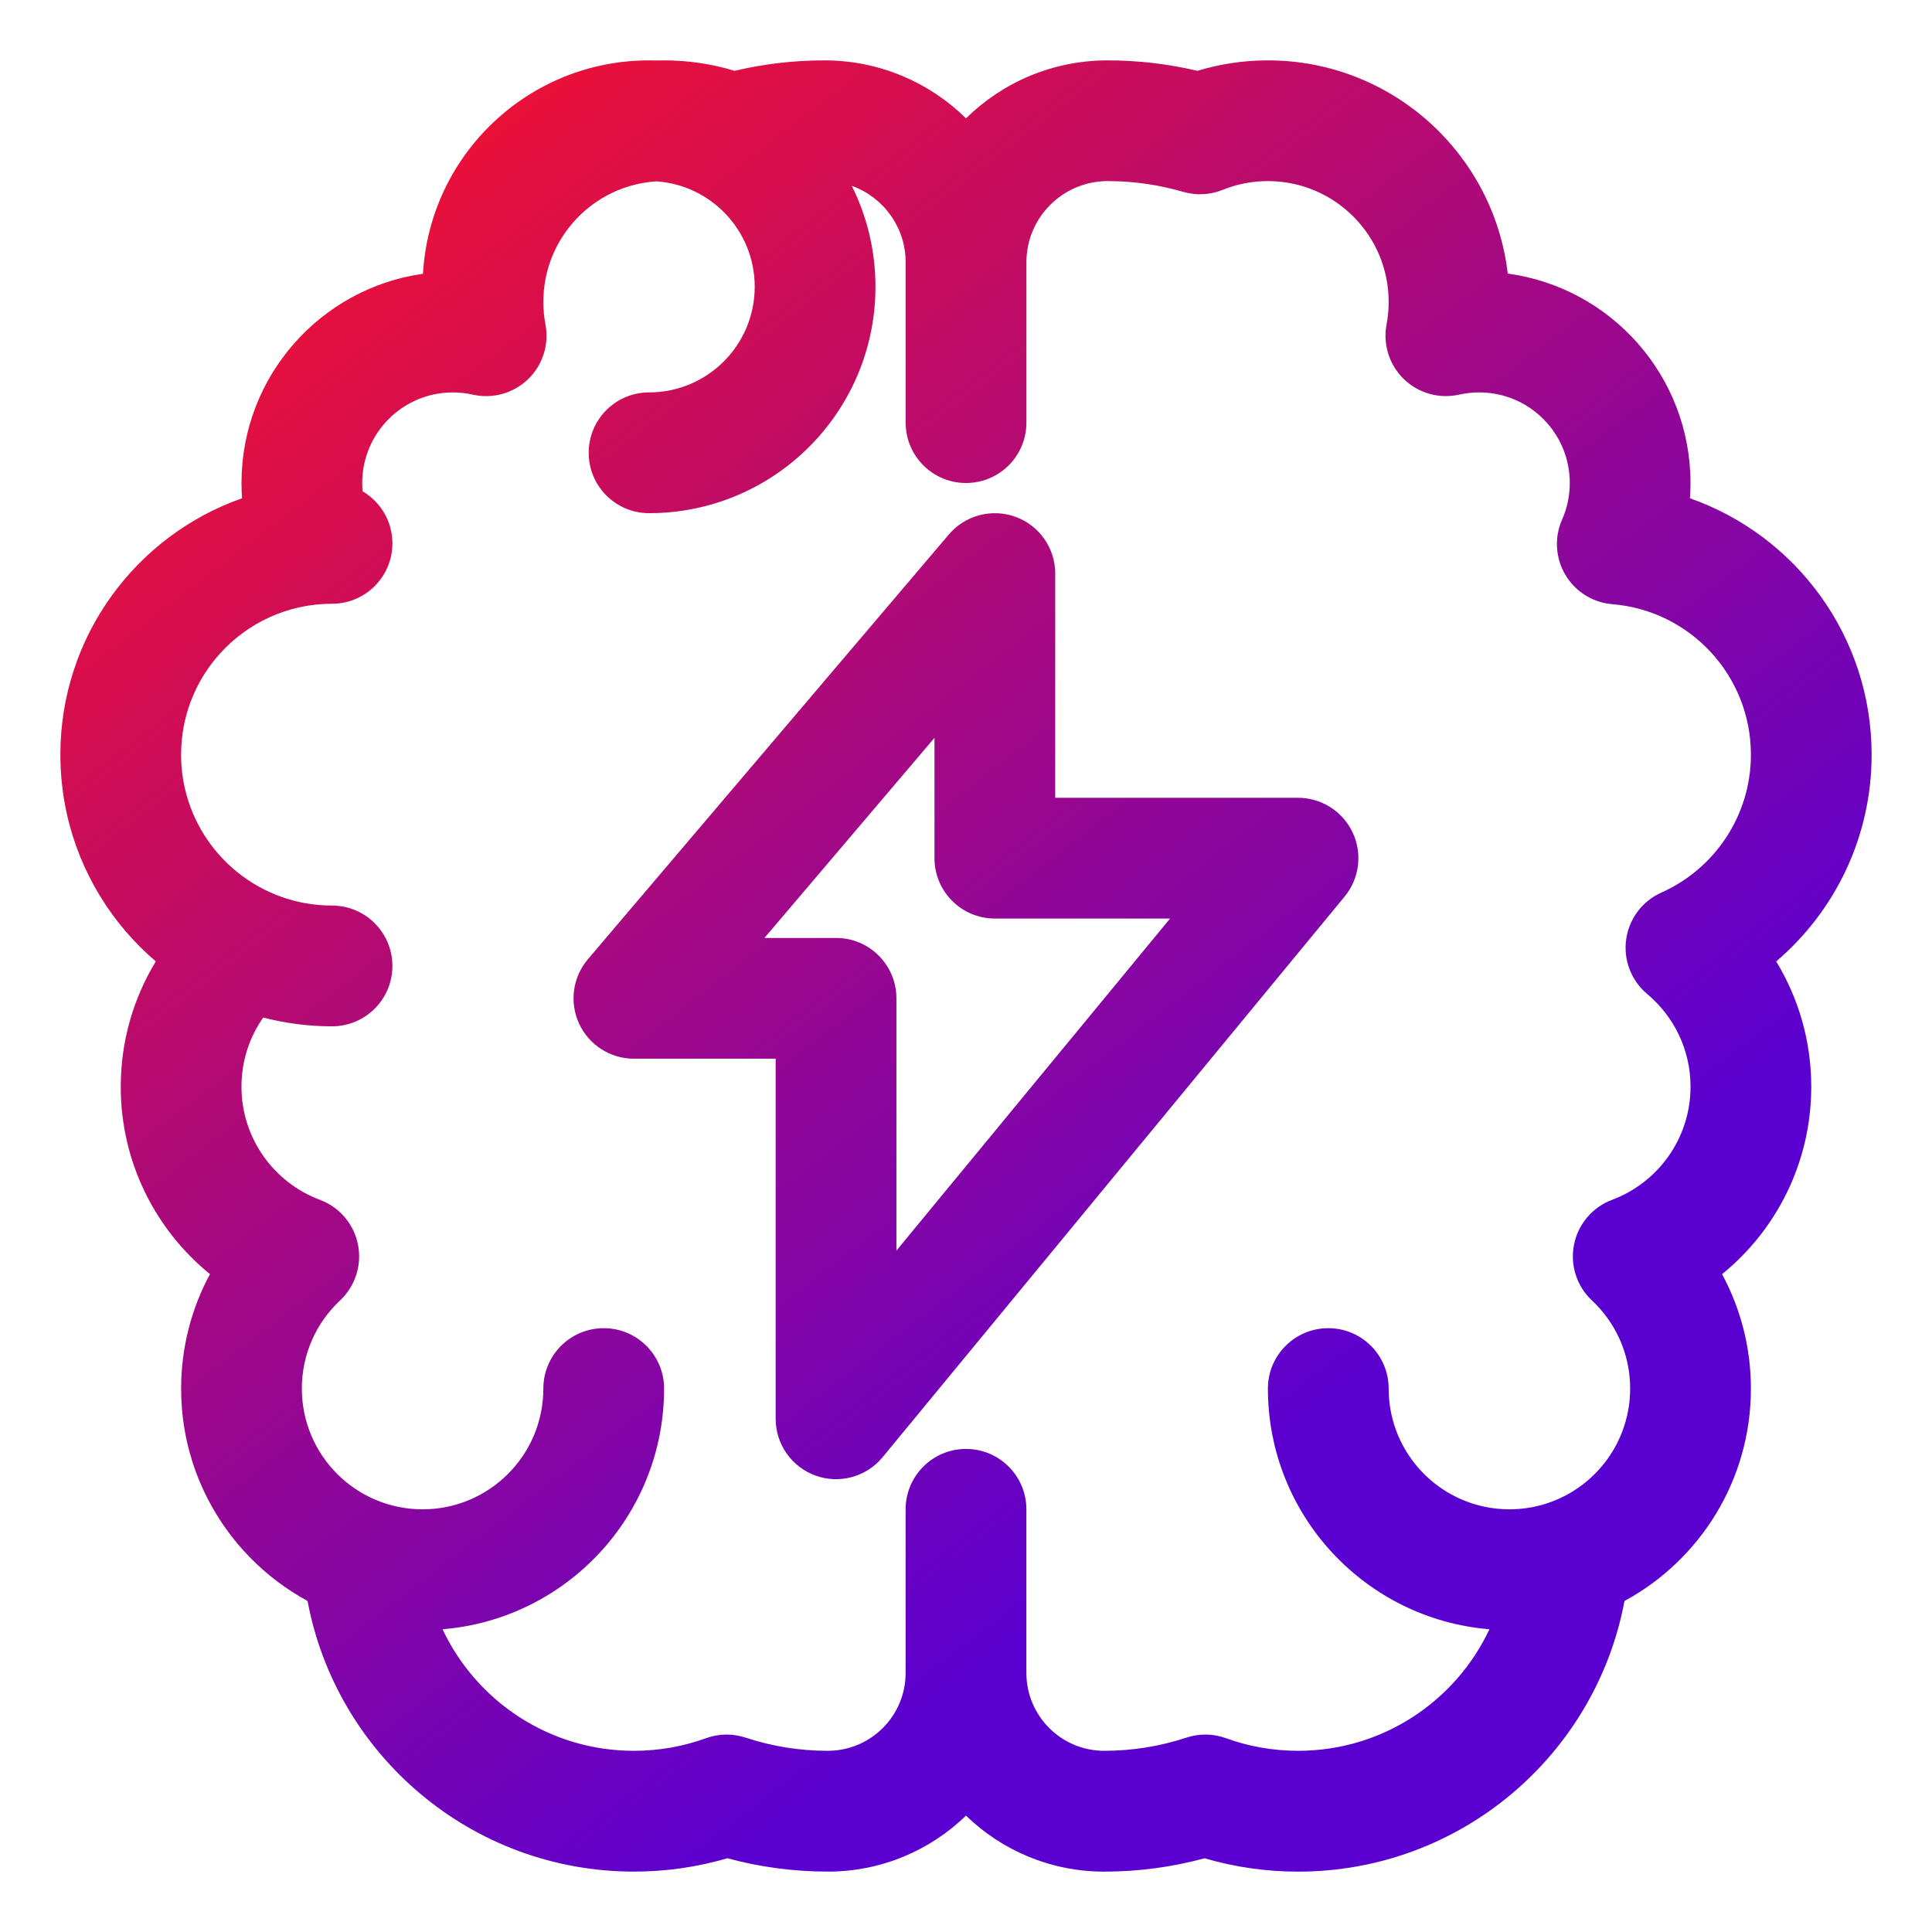
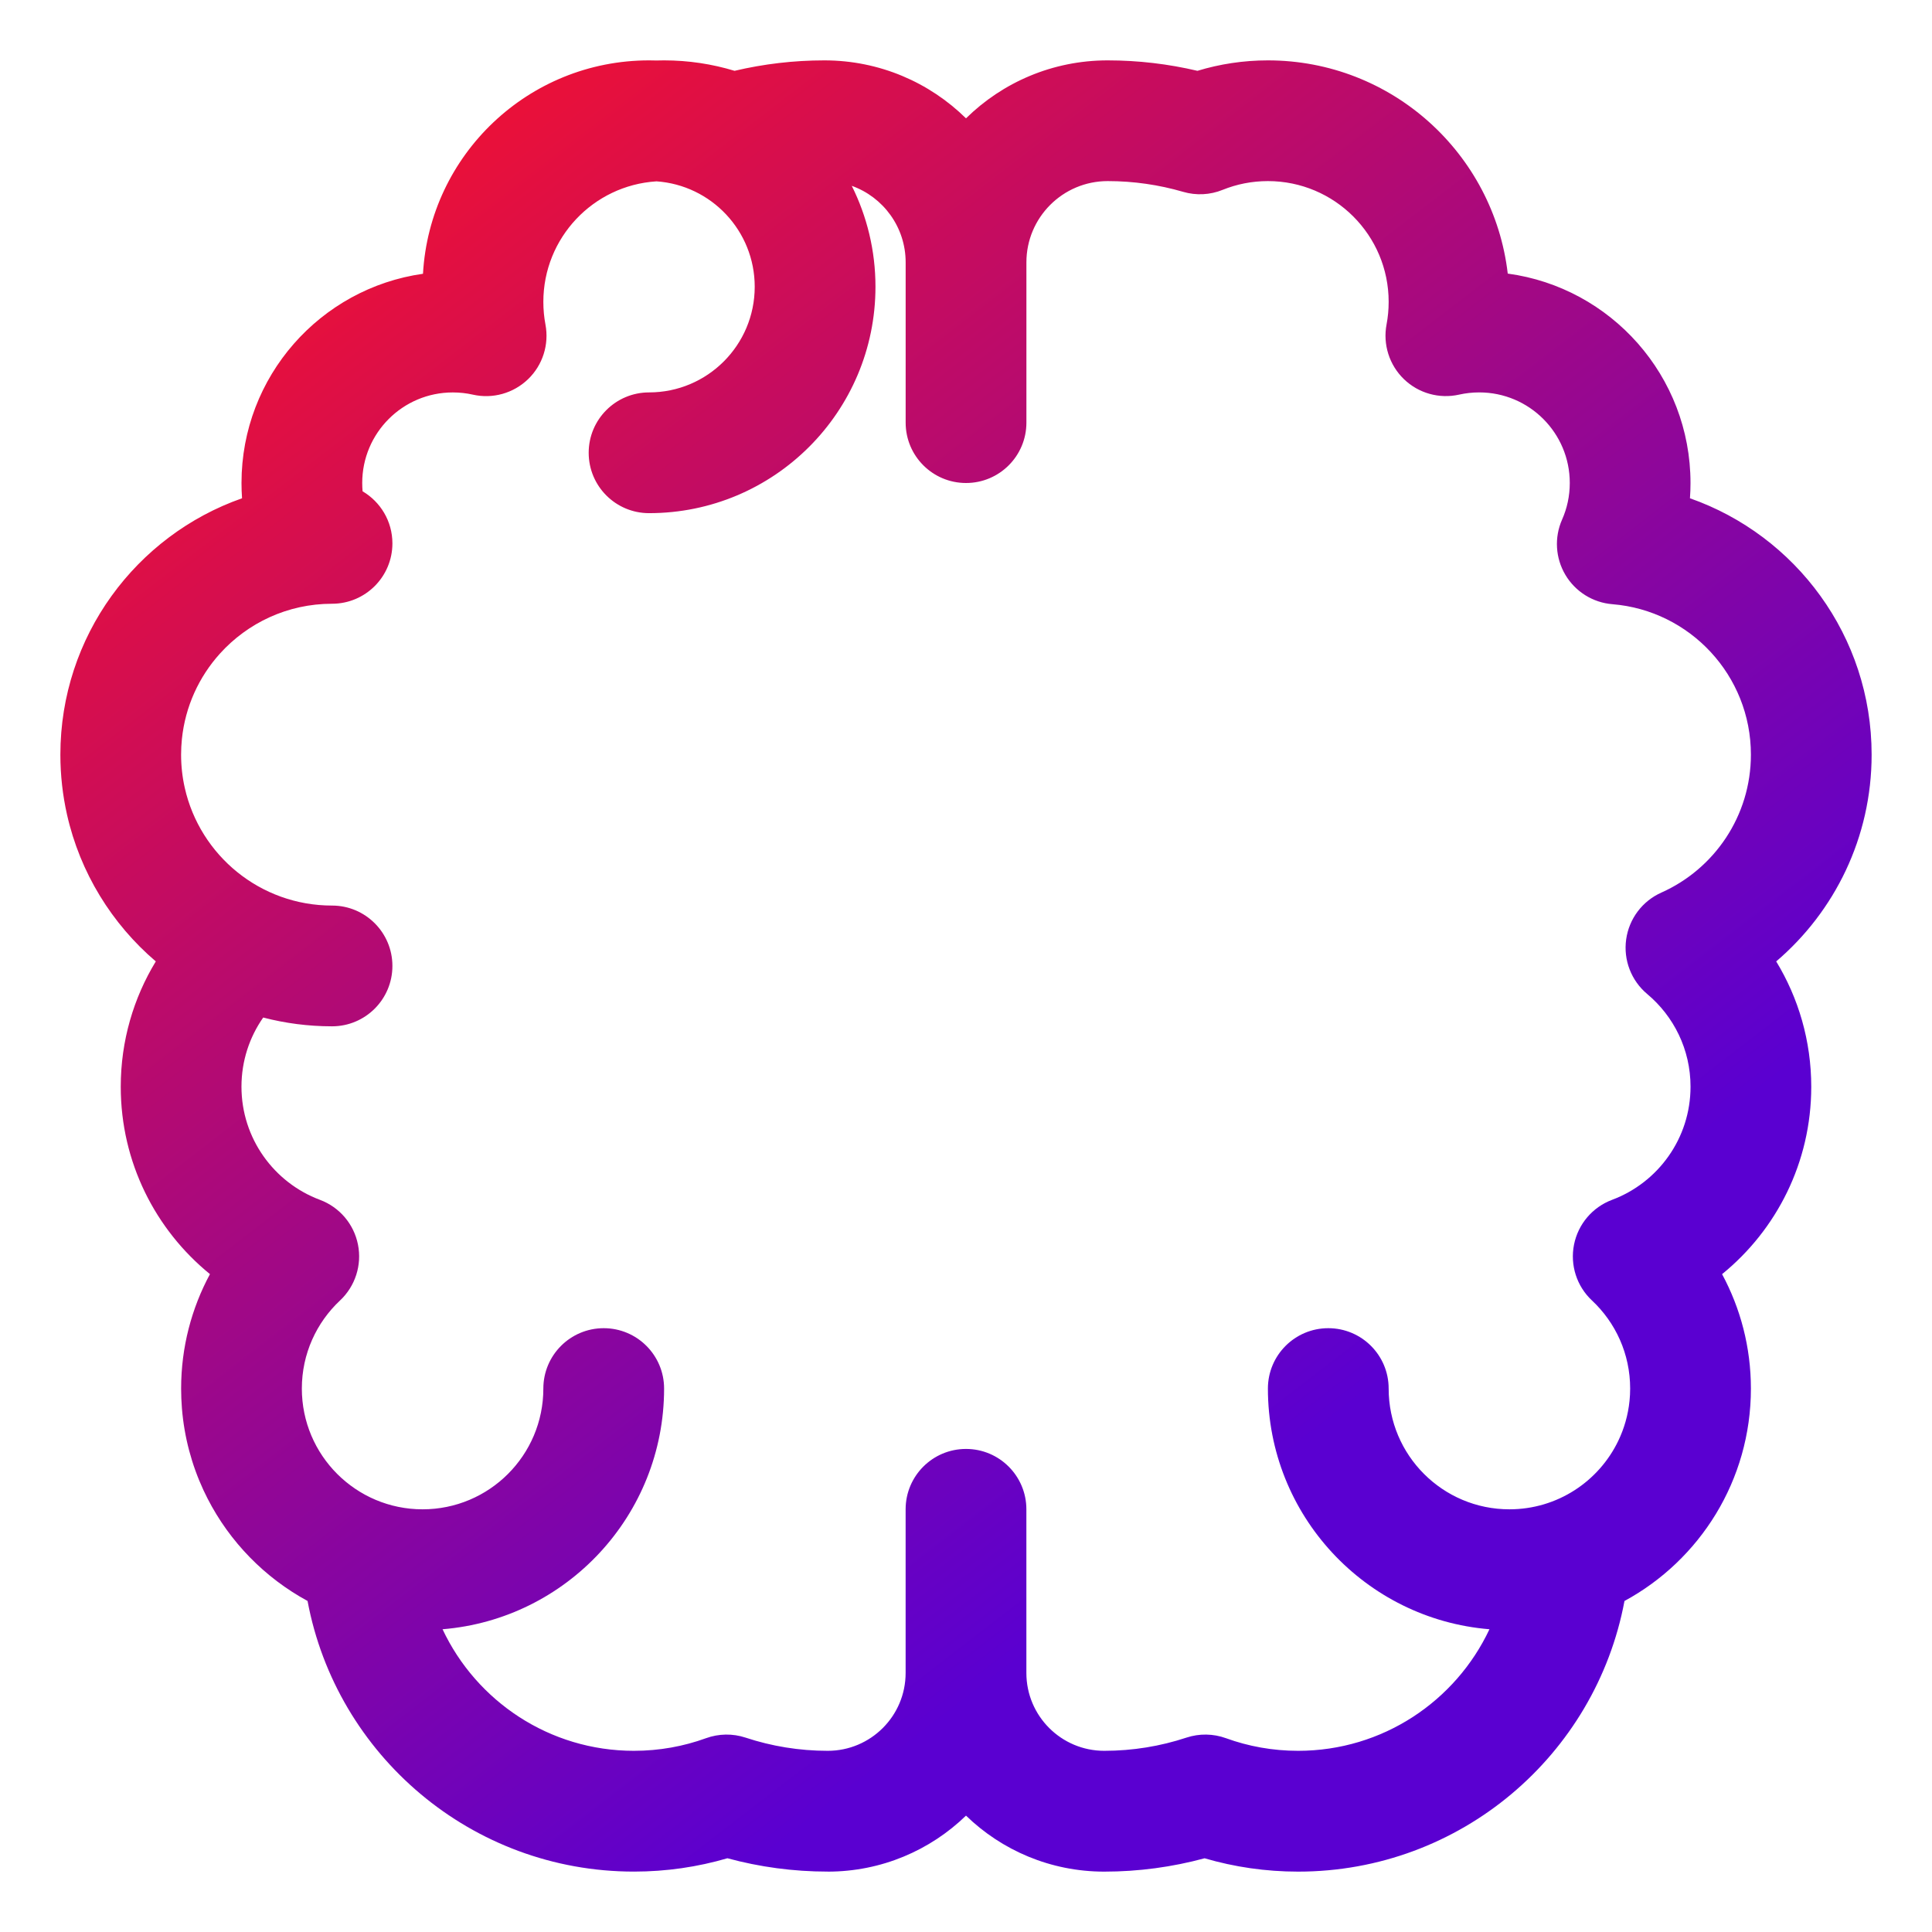
<svg xmlns="http://www.w3.org/2000/svg" fill="none" height="64" viewBox="0 0 64 64" width="64">
  <linearGradient id="paint0_linear_2813_766" gradientUnits="userSpaceOnUse" x1="9.5" x2="48" y1="2" y2="52">
    <stop offset="0" stop-color="#fa1228" />
    <stop offset=".901" stop-color="#5a00d1" />
  </linearGradient>
  <g clip-rule="evenodd" fill="url(#paint0_linear_2813_766)" fill-rule="evenodd">
-     <path d="m34.956 19c0-.839-.523-1.588-1.31-1.877-.787-.289-1.671-.057-2.214.582l-11.957 14.071c-.505.594-.618 1.427-.291 2.135.327.707 1.036 1.16 1.815 1.16h4.696v11.929c0 .844.53 1.597 1.324 1.882.794.285 1.682.041 2.219-.611l15.304-18.571c.492-.597.596-1.425.265-2.125-.33-.7-1.035-1.147-1.809-1.147h-8.043zm-7.261 12.071h-2.372l5.633-6.629v3.986c0 1.105.895 2 2 2h5.804l-9.065 11v-8.357c0-1.105-.895-2-2-2z" />
    <path d="m27.42 62c1.78 0 3.395-.707 4.58-1.855 1.185 1.149 2.8 1.855 4.58 1.855 1.141 0 2.256-.153 3.324-.442.984.288 2.024.442 3.097.442 5.38 0 9.857-3.861 10.812-8.965 2.495-1.354 4.188-3.997 4.188-7.035 0-1.372-.346-2.663-.955-3.792 1.802-1.466 2.954-3.701 2.954-6.208 0-1.52-.425-2.942-1.161-4.152 1.933-1.649 3.161-4.104 3.161-6.848 0-3.926-2.513-7.263-6.018-8.494.012-.167.018-.336.018-.506 0-3.545-2.635-6.475-6.054-6.937-.464-3.977-3.844-7.063-7.946-7.063-.809 0-1.593.121-2.333.346-.962-.227-1.96-.346-2.976-.346-1.827 0-3.484.733-4.691 1.92-1.208-1.188-2.864-1.92-4.691-1.92-1.016 0-2.013.119-2.976.346-.74-.225-1.524-.346-2.333-.346-.085 0-.17.001-.254.004-.082-.003-.164-.004-.246-.004-3.998 0-7.265 3.128-7.488 7.069-3.398.48-6.012 3.4-6.012 6.931 0 .17.006.339.018.506-3.505 1.23-6.018 4.569-6.018 8.494 0 .681.076 1.344.219 1.981.434 1.93 1.488 3.626 2.942 4.867-.736 1.21-1.161 2.631-1.161 4.151 0 2.507 1.153 4.742 2.955 6.208-.608 1.128-.955 2.42-.955 3.792 0 .219.009.435.026.649.077.964.326 1.879.714 2.716.043.093.088.185.135.276.736 1.438 1.896 2.624 3.313 3.394.955 5.104 5.432 8.965 10.812 8.965 1.073 0 2.112-.154 3.097-.442 1.067.29 2.183.442 3.324.442zm-5.679-55.992c-2.089.133-3.742 1.869-3.742 3.992 0 .258.024.509.07.751.125.662-.091 1.343-.576 1.81s-1.172.661-1.829.512c-.212-.048-.434-.073-.665-.073-1.657 0-3 1.343-3 3 0 .093.004.184.012.275.591.348.988.99.988 1.725 0 1.105-.895 2-2 2-1.474 0-2.799.638-3.714 1.652-.692.767-1.15 1.751-1.26 2.836-.017.168-.026.339-.026.511 0 .38.042.75.123 1.105.503 2.229 2.496 3.894 4.877 3.894 1.105 0 2 .895 2 2s-.895 2-2 2c-.788 0-1.552-.101-2.28-.291-.455.65-.72 1.439-.72 2.291 0 1.713 1.078 3.179 2.599 3.748.648.242 1.125.802 1.26 1.481.136.678-.089 1.379-.593 1.852-.781.732-1.266 1.768-1.266 2.919 0 2.209 1.791 4 4 4s4-1.791 4-4c0-1.105.895-2 2-2s2 .895 2 2c0 4.196-3.23 7.637-7.339 7.973 1.118 2.379 3.537 4.027 6.339 4.027.843 0 1.646-.148 2.389-.418.422-.153.883-.16 1.31-.019.862.285 1.778.437 2.722.437 1.425 0 2.58-1.155 2.58-2.58v-5.42c0-1.105.895-2 2-2s2 .895 2 2v5.42c0 1.425 1.155 2.58 2.58 2.58.944 0 1.86-.152 2.722-.437.426-.141.887-.134 1.31.019.743.27 1.546.418 2.389.418 2.803 0 5.221-1.648 6.339-4.027-4.109-.336-7.339-3.777-7.339-7.973 0-1.105.895-2 2-2s2 .895 2 2c0 2.209 1.791 4 4 4 1.59 0 2.964-.928 3.608-2.272.195-.406.323-.851.371-1.319.014-.135.021-.271.021-.409 0-1.152-.484-2.187-1.266-2.919-.505-.473-.729-1.173-.593-1.852.136-.678.612-1.238 1.26-1.481 1.521-.569 2.599-2.035 2.599-3.748 0-1.232-.555-2.333-1.435-3.07-.529-.443-.793-1.127-.697-1.81.095-.683.536-1.269 1.166-1.55 1.752-.781 2.966-2.536 2.966-4.57 0-2.623-2.02-4.775-4.588-4.983-.646-.052-1.226-.414-1.557-.971-.331-.557-.372-1.24-.11-1.832.163-.368.255-.777.255-1.213 0-1.657-1.343-3-3-3-.231 0-.453.026-.665.073-.657.148-1.345-.044-1.829-.512s-.701-1.149-.576-1.81c.046-.242.07-.492.07-.751 0-2.209-1.791-4-4-4-.534 0-1.039.104-1.499.29-.416.169-.878.192-1.309.066-.799-.233-1.639-.356-2.5-.356-1.486 0-2.692 1.205-2.692 2.692v5.309c0 1.105-.895 2-2 2s-2-.895-2-2v-5.309c0-1.168-.744-2.163-1.785-2.535.502 1.007.785 2.142.785 3.343 0 4.142-3.358 7.5-7.5 7.5-1.105 0-2-.895-2-2s.895-2 2-2c1.933 0 3.5-1.567 3.5-3.5 0-1.852-1.438-3.368-3.258-3.492z" />
  </g>
</svg>